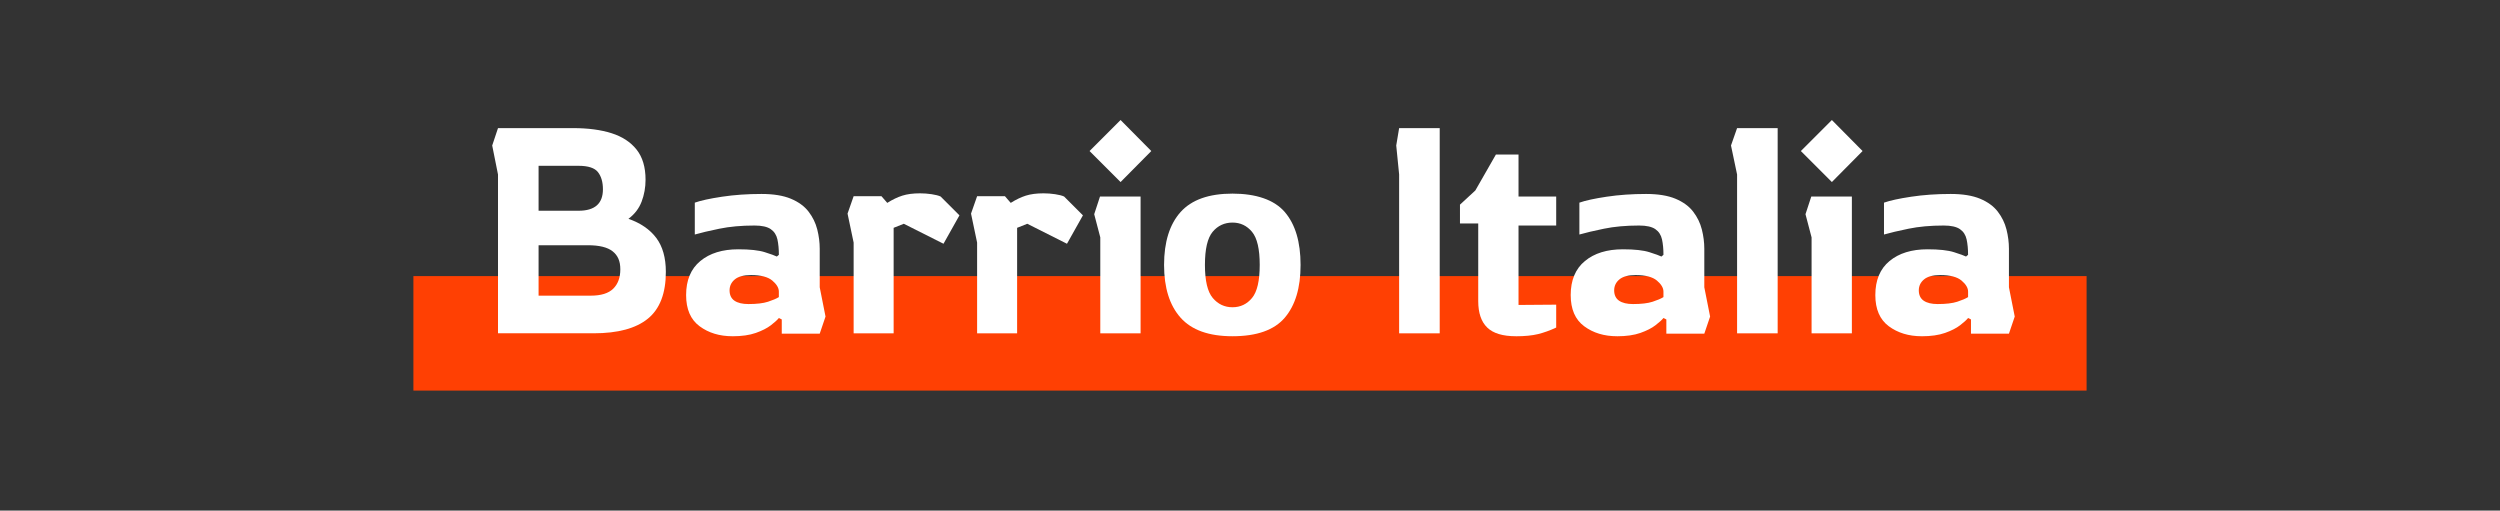
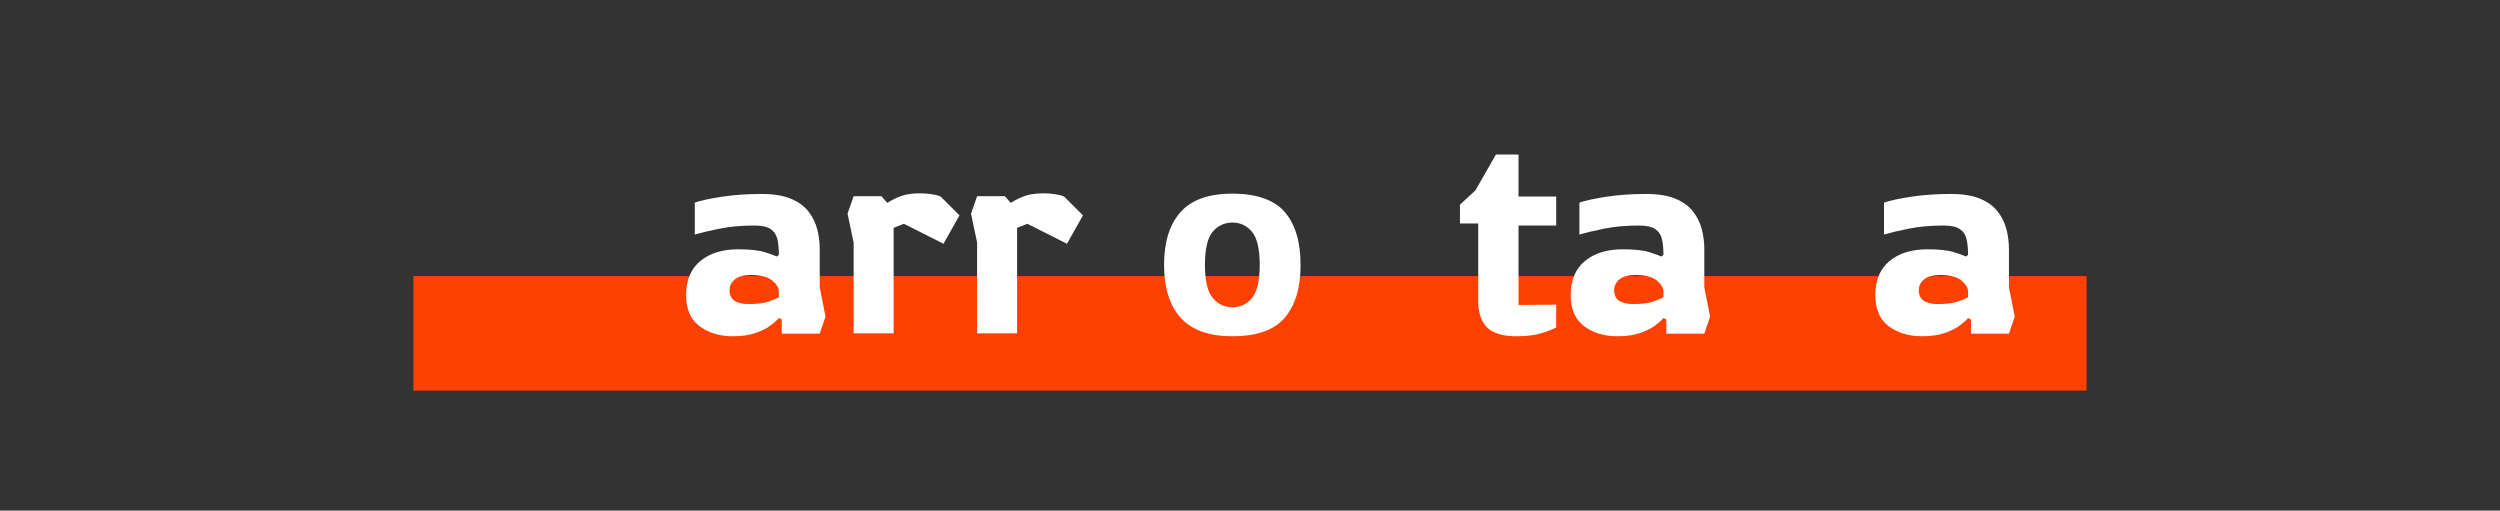
<svg xmlns="http://www.w3.org/2000/svg" id="Capa_1" data-name="Capa 1" viewBox="0 0 1298.04 265.11">
  <rect x="0" y="0" width="1298.04" height="265.11" fill="#333333" stroke="none" />
  <defs>
    <style>
      .cls-1 {
        fill: #ff4003;
      }

      .cls-1, .cls-2 {
        stroke-width: 0px;
      }

      .cls-2 {
        fill: #fff;
      }
    </style>
  </defs>
  <rect class="cls-1" x="214.65" y="143.35" width="868.74" height="59.45" />
  <g>
-     <path class="cls-2" d="M258.57,173.07v-82.47l-3.01-15.05,3.01-9.03h39.13c7.62,0,14.22.88,19.79,2.63,5.57,1.76,9.91,4.59,13.02,8.5,3.11,3.91,4.67,9.13,4.67,15.65,0,4.01-.68,7.8-2.03,11.36-1.35,3.56-3.64,6.55-6.85,8.95,6.32,2.21,11.14,5.52,14.45,9.93,3.31,4.42,4.97,10.29,4.97,17.61,0,11.14-3.11,19.24-9.33,24.3-6.22,5.07-15.6,7.6-28.14,7.6h-49.66ZM279.64,109.42h20.77c8.43,0,12.64-3.71,12.64-11.14,0-3.71-.85-6.67-2.56-8.88-1.71-2.21-5.07-3.31-10.08-3.31h-20.77v23.33ZM279.64,153.51h27.09c5.32,0,9.2-1.2,11.66-3.61,2.46-2.41,3.69-5.77,3.69-10.08s-1.33-7.22-3.99-9.33c-2.66-2.11-6.95-3.16-12.87-3.16h-25.58v26.19Z" />
    <path class="cls-2" d="M380.32,174.58c-6.72,0-12.42-1.73-17.08-5.19-4.67-3.46-7-8.85-7-16.18,0-7.72,2.46-13.62,7.38-17.68,4.91-4.06,11.49-6.09,19.71-6.09,6.02,0,10.61.5,13.77,1.5,3.16,1,5.24,1.76,6.25,2.26l1.05-.9c0-3.01-.25-5.67-.75-7.98-.5-2.31-1.66-4.09-3.46-5.34-1.81-1.25-4.62-1.88-8.43-1.88-6.82,0-12.92.55-18.29,1.66-5.37,1.11-9.61,2.11-12.72,3.01v-16.55c3.11-1.1,7.83-2.13,14.15-3.08,6.32-.95,13.14-1.43,20.47-1.43,6.22,0,11.31.83,15.27,2.48,3.96,1.66,7.02,3.89,9.18,6.7,2.16,2.81,3.66,5.89,4.51,9.25.85,3.36,1.28,6.7,1.28,10.01v20.02l3.01,15.2-3.01,8.88h-19.71v-7.38l-1.5-.75c-.8,1-2.18,2.26-4.14,3.76-1.96,1.51-4.57,2.84-7.83,3.99-3.26,1.15-7.3,1.73-12.12,1.73ZM388.59,157.87c4.31,0,7.7-.4,10.16-1.2,2.46-.8,4.34-1.6,5.64-2.41v-2.86c0-1.9-1.13-3.81-3.39-5.72-2.26-1.9-5.95-2.86-11.06-2.86-3.81,0-6.62.75-8.43,2.26s-2.71,3.41-2.71,5.72.85,4.19,2.56,5.34c1.71,1.16,4.11,1.73,7.22,1.73Z" />
    <path class="cls-2" d="M443.22,173.07v-47.11l-3.16-15.05,3.16-9.03h14.45l3.01,3.46c2.71-1.71,5.32-2.96,7.83-3.76,2.51-.8,5.57-1.2,9.18-1.2,2.01,0,4.01.15,6.02.45,2.01.3,3.56.7,4.67,1.2l9.78,9.78-8.28,14.75-20.62-10.38-5.27,2.11v54.78h-20.77Z" />
    <path class="cls-2" d="M507.33,173.07v-47.11l-3.16-15.05,3.16-9.03h14.45l3.01,3.46c2.71-1.71,5.32-2.96,7.83-3.76,2.51-.8,5.57-1.2,9.18-1.2,2.01,0,4.01.15,6.02.45,2.01.3,3.56.7,4.67,1.2l9.78,9.78-8.28,14.75-20.62-10.38-5.27,2.11v54.78h-20.77Z" />
-     <path class="cls-2" d="M581.82,94.52l-16.1-16.1,16.1-16.1,15.95,16.1-15.95,16.1ZM571.29,173.07v-49.81l-3.16-12.04,3.01-9.18h21.07v71.03h-20.92Z" />
    <path class="cls-2" d="M639.92,174.58c-12.24,0-21.22-3.21-26.94-9.63-5.72-6.42-8.58-15.55-8.58-27.39s2.86-21.09,8.58-27.47c5.72-6.37,14.7-9.56,26.94-9.56s21.69,3.19,27.16,9.56c5.47,6.37,8.2,15.53,8.2,27.47s-2.74,20.97-8.2,27.39c-5.47,6.42-14.52,9.63-27.16,9.63ZM639.92,159.53c4.11,0,7.5-1.6,10.16-4.82,2.66-3.21,3.99-8.93,3.99-17.16s-1.33-13.94-3.99-17.16c-2.66-3.21-6.04-4.82-10.16-4.82s-7.65,1.61-10.31,4.82c-2.66,3.21-3.99,8.93-3.99,17.16s1.35,13.95,4.06,17.16c2.71,3.21,6.12,4.82,10.23,4.82Z" />
-     <path class="cls-2" d="M726.45,173.07v-82.47l-1.5-15.05,1.5-9.03h21.07v106.55h-21.07Z" />
    <path class="cls-2" d="M787.09,174.58c-6.82,0-11.79-1.5-14.9-4.51-3.11-3.01-4.67-7.57-4.67-13.7v-40.33h-9.48v-9.78l7.98-7.37,10.68-18.66h11.74v21.82h19.56v15.05h-19.56v41.24l19.56-.15v11.89c-3.21,1.5-6.35,2.63-9.41,3.39-3.06.75-6.9,1.13-11.51,1.13Z" />
    <path class="cls-2" d="M839.61,174.58c-6.72,0-12.42-1.73-17.08-5.19-4.67-3.46-7-8.85-7-16.18,0-7.72,2.46-13.62,7.38-17.68,4.91-4.06,11.49-6.09,19.71-6.09,6.02,0,10.61.5,13.77,1.5,3.16,1,5.24,1.76,6.25,2.26l1.05-.9c0-3.01-.25-5.67-.75-7.98-.5-2.31-1.66-4.09-3.46-5.34-1.81-1.25-4.62-1.88-8.43-1.88-6.82,0-12.92.55-18.29,1.66-5.37,1.11-9.61,2.11-12.72,3.01v-16.55c3.11-1.1,7.83-2.13,14.15-3.08,6.32-.95,13.14-1.43,20.47-1.43,6.22,0,11.31.83,15.27,2.48,3.96,1.66,7.02,3.89,9.18,6.7,2.16,2.81,3.66,5.89,4.51,9.25.85,3.36,1.28,6.7,1.28,10.01v20.02l3.01,15.2-3.01,8.88h-19.71v-7.38l-1.5-.75c-.8,1-2.18,2.26-4.14,3.76-1.96,1.51-4.57,2.84-7.83,3.99-3.26,1.15-7.3,1.73-12.12,1.73ZM847.89,157.87c4.31,0,7.7-.4,10.16-1.2,2.46-.8,4.34-1.6,5.64-2.41v-2.86c0-1.9-1.13-3.81-3.39-5.72-2.26-1.9-5.95-2.86-11.06-2.86-3.81,0-6.62.75-8.43,2.26s-2.71,3.41-2.71,5.72.85,4.19,2.56,5.34c1.71,1.16,4.11,1.73,7.22,1.73Z" />
-     <path class="cls-2" d="M901.92,173.07v-82.47l-3.16-15.05,3.16-9.03h21.07v106.55h-21.07Z" />
-     <path class="cls-2" d="M951.13,94.52l-16.1-16.1,16.1-16.1,15.95,16.1-15.95,16.1ZM940.6,173.07v-49.81l-3.16-12.04,3.01-9.18h21.07v71.03h-20.92Z" />
    <path class="cls-2" d="M997.78,174.58c-6.72,0-12.42-1.73-17.08-5.19s-7-8.85-7-16.18c0-7.72,2.46-13.62,7.37-17.68,4.92-4.06,11.49-6.09,19.71-6.09,6.02,0,10.61.5,13.77,1.5,3.16,1,5.24,1.76,6.25,2.26l1.05-.9c0-3.01-.25-5.67-.75-7.98-.5-2.31-1.66-4.09-3.46-5.34-1.81-1.25-4.62-1.88-8.43-1.88-6.82,0-12.92.55-18.29,1.66-5.37,1.11-9.61,2.11-12.72,3.01v-16.55c3.11-1.1,7.83-2.13,14.15-3.08,6.32-.95,13.14-1.43,20.47-1.43,6.22,0,11.31.83,15.28,2.48,3.96,1.66,7.02,3.89,9.18,6.7,2.16,2.81,3.66,5.89,4.51,9.25.85,3.36,1.28,6.7,1.28,10.01v20.02l3.01,15.2-3.01,8.88h-19.71v-7.38l-1.5-.75c-.8,1-2.18,2.26-4.14,3.76-1.96,1.51-4.57,2.84-7.83,3.99-3.26,1.15-7.3,1.73-12.11,1.73ZM1006.06,157.87c4.31,0,7.7-.4,10.16-1.2,2.46-.8,4.34-1.6,5.64-2.41v-2.86c0-1.9-1.13-3.81-3.39-5.72-2.26-1.9-5.94-2.86-11.06-2.86-3.81,0-6.62.75-8.43,2.26-1.81,1.5-2.71,3.41-2.71,5.72s.85,4.19,2.56,5.34c1.71,1.16,4.11,1.73,7.22,1.73Z" />
  </g>
</svg>